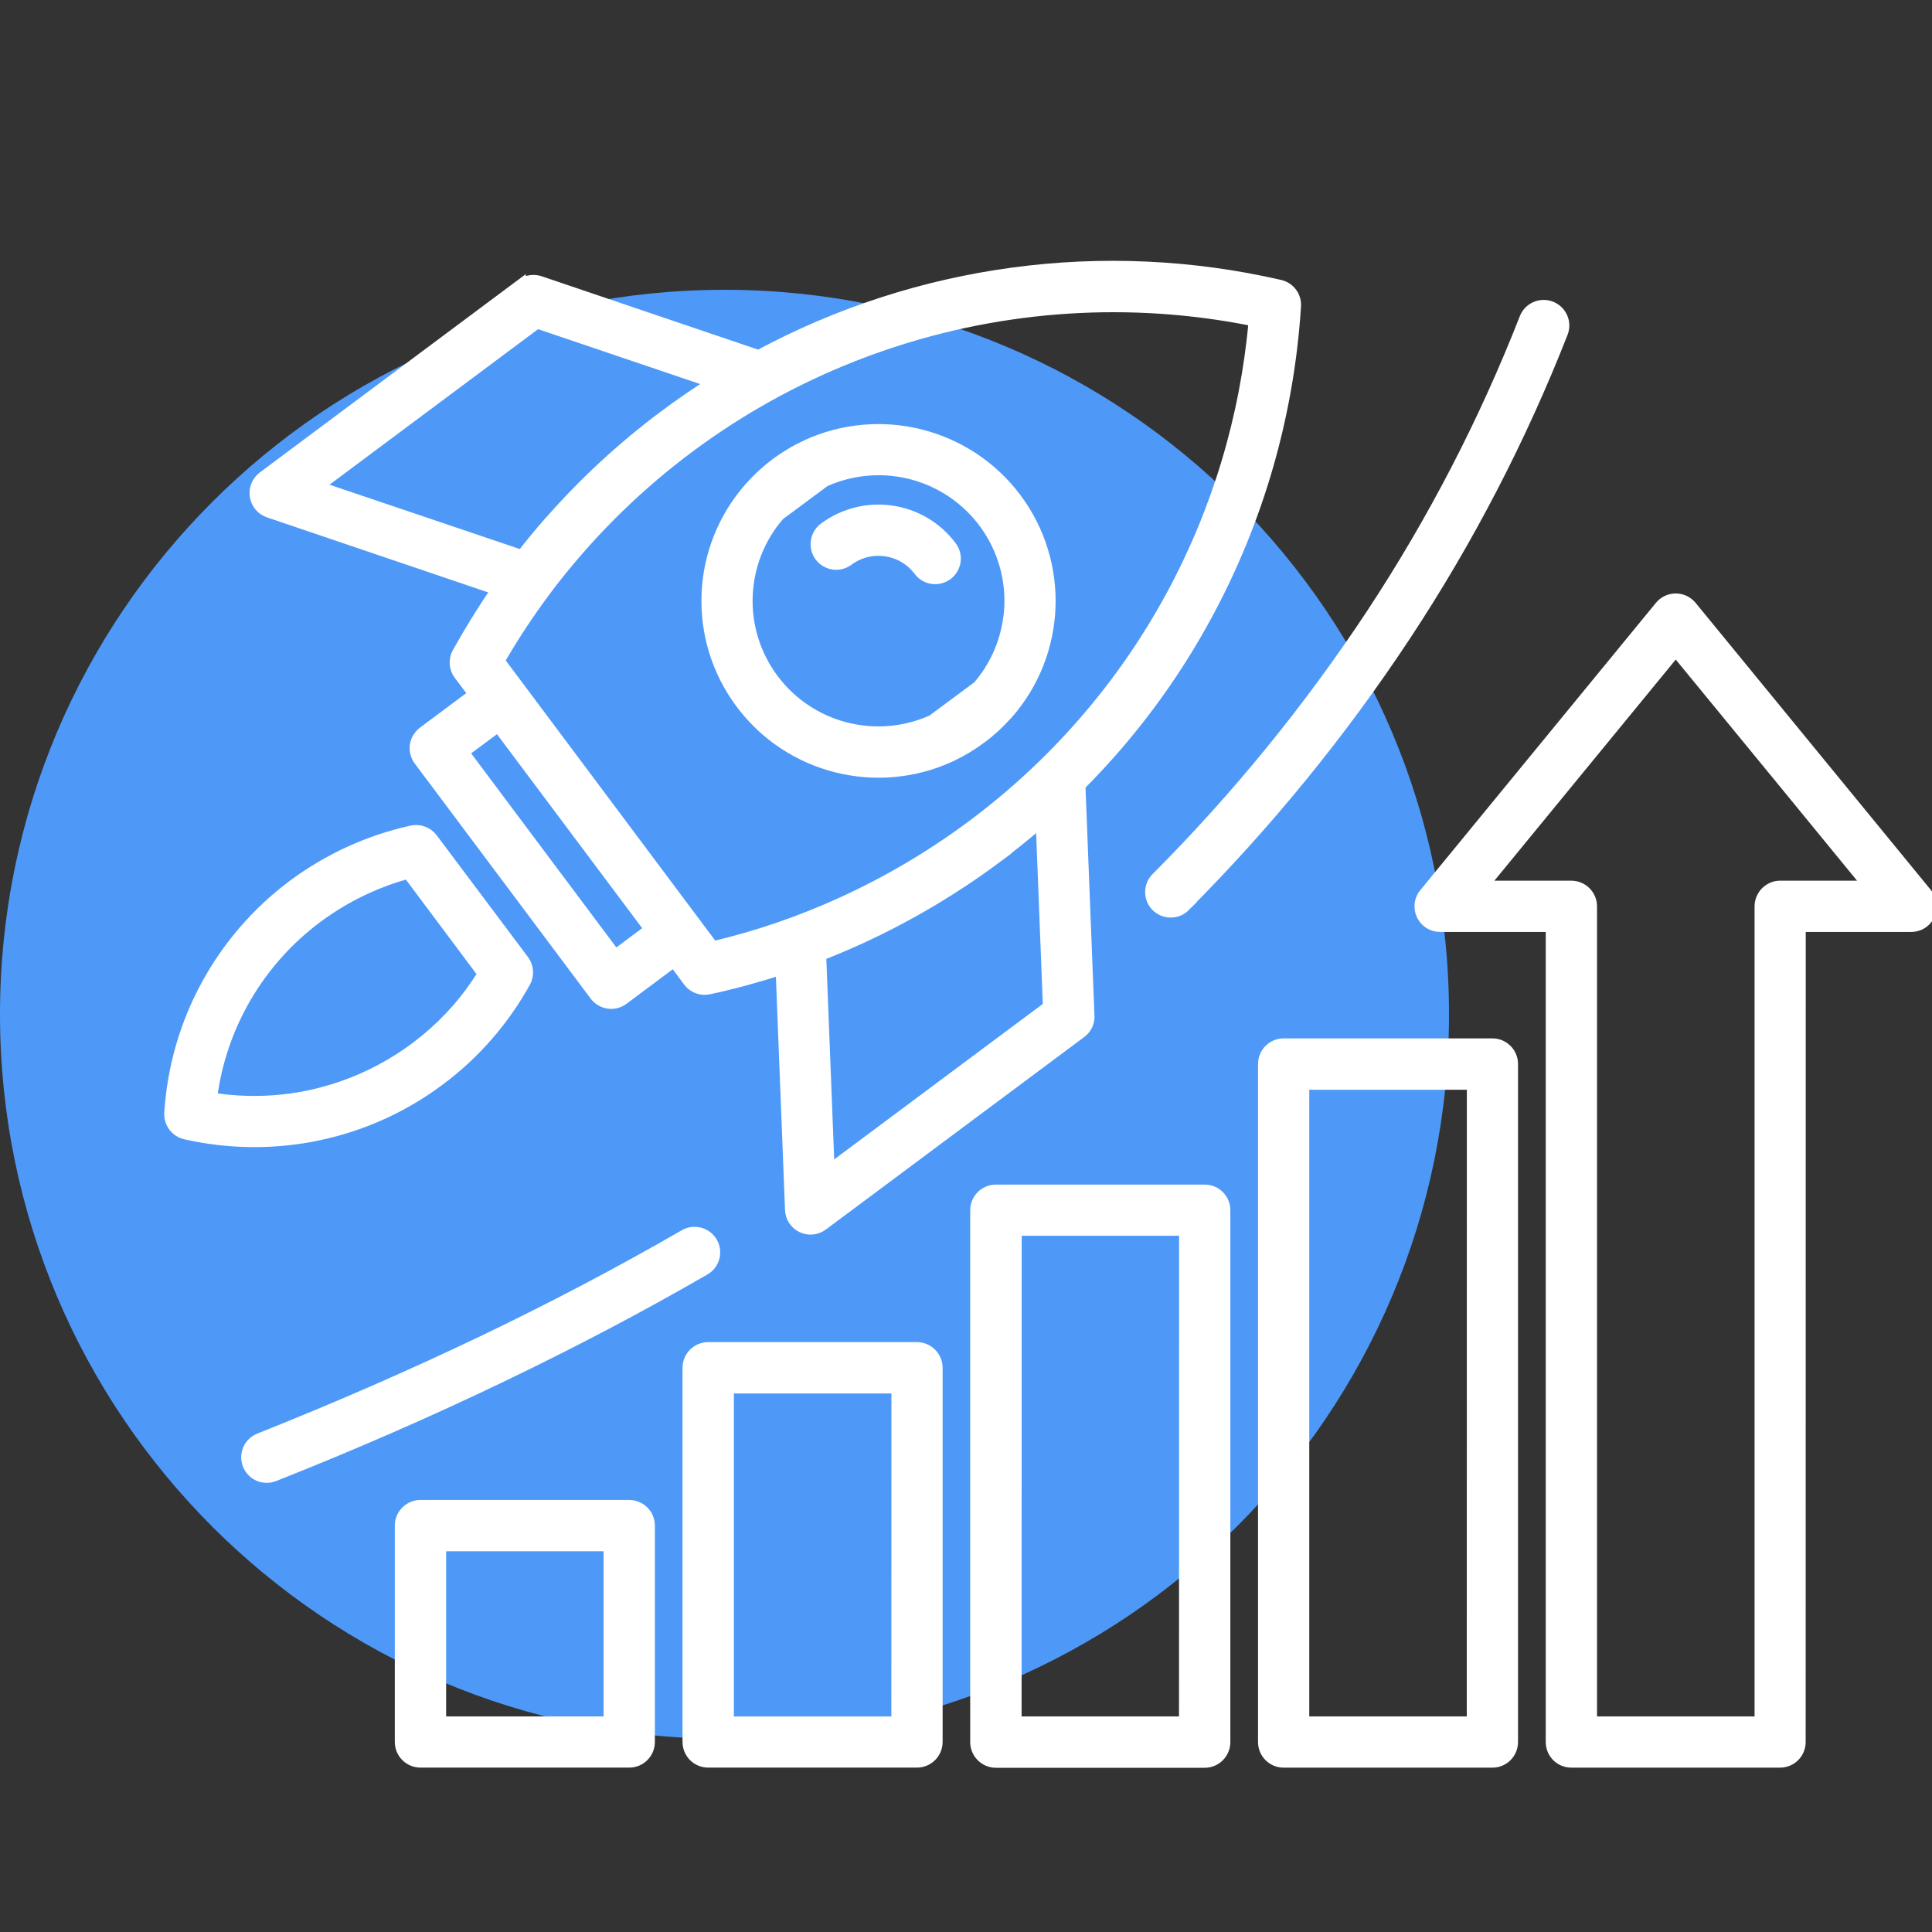
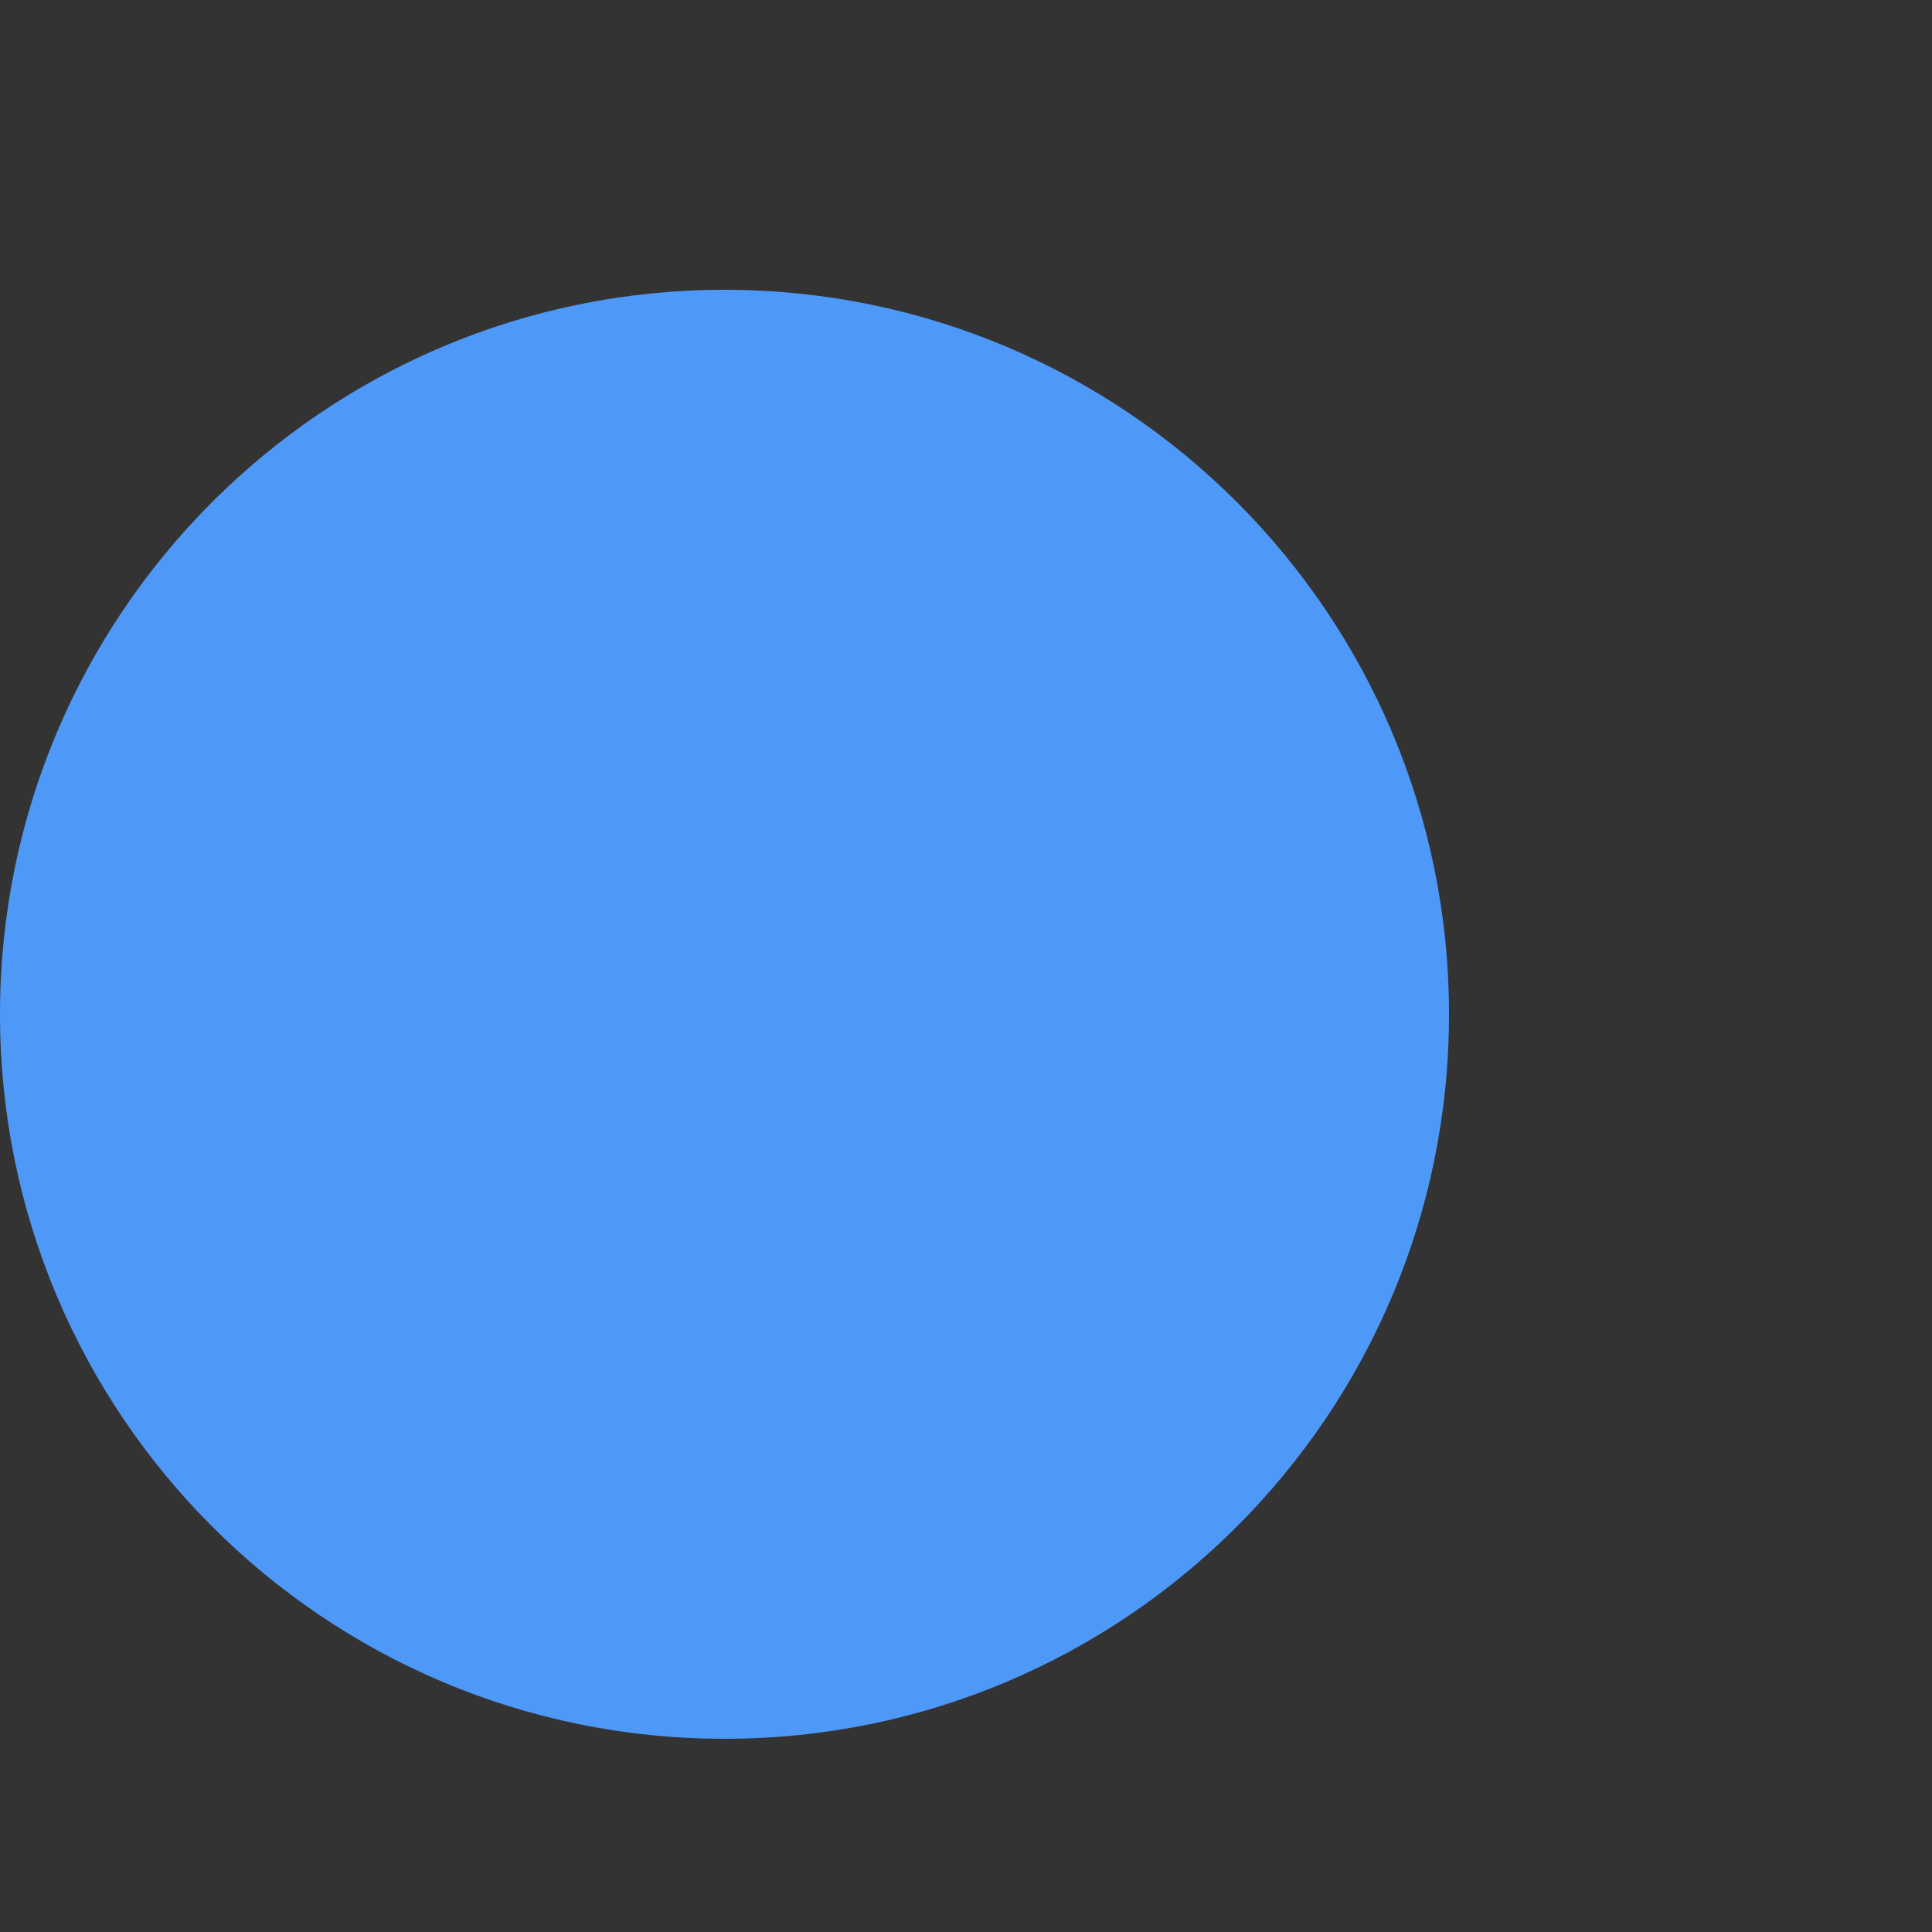
<svg xmlns="http://www.w3.org/2000/svg" width="80" height="80" viewBox="0 0 80 80" fill="none">
  <rect x="0" y="0" width="80" height="80" fill="#333333" stroke="none" />
  <g clip-path="url(#clip0_184_10557)">
    <path d="M30 72C46.568 72 60 58.568 60 42C60 25.432 46.568 12 30 12C13.432 12 0 25.432 0 42C0 58.568 13.432 72 30 72Z" fill="#4E99F8" />
-     <path d="M53.154 43.197H61.8C62.276 43.2 62.658 43.584 62.658 44.059V72.132C62.658 72.607 62.276 72.995 61.8 72.995H53.154C52.677 72.995 52.292 72.611 52.292 72.132V44.059C52.292 43.584 52.677 43.197 53.154 43.197ZM35.14 23.223C34.957 23.359 34.729 23.418 34.501 23.385C34.275 23.353 34.073 23.232 33.936 23.05C33.652 22.669 33.731 22.128 34.109 21.845C35.789 20.595 38.163 20.94 39.413 22.614C39.7 22.995 39.621 23.532 39.24 23.819C38.858 24.102 38.317 24.024 38.033 23.643C37.348 22.731 36.056 22.545 35.14 23.223ZM11.375 61.135C11.163 61.223 10.922 61.223 10.71 61.135C10.498 61.044 10.332 60.874 10.247 60.659C10.162 60.444 10.169 60.207 10.26 59.995C10.354 59.787 10.527 59.624 10.743 59.542C13.939 58.269 17.005 56.931 19.941 55.528C22.863 54.127 25.658 52.659 28.33 51.115C28.741 50.878 29.266 51.018 29.504 51.425C29.745 51.835 29.605 52.362 29.194 52.6C26.506 54.153 23.669 55.645 20.685 57.074C17.72 58.497 14.615 59.852 11.377 61.135L11.375 61.135ZM49.086 37.543C48.75 37.878 48.209 37.878 47.87 37.546C47.534 37.214 47.534 36.67 47.867 36.335C51.2 32.994 54.188 29.328 56.788 25.391C59.319 21.548 61.442 17.449 63.118 13.167C63.2 12.952 63.366 12.783 63.575 12.691C63.784 12.6 64.022 12.594 64.234 12.678C64.677 12.851 64.896 13.349 64.723 13.792C62.998 18.188 60.819 22.388 58.219 26.328C55.554 30.363 52.492 34.117 49.077 37.543L49.086 37.543ZM42.093 20.62C44.109 23.316 43.962 27.055 41.735 29.585L41.699 29.62C41.379 29.975 41.027 30.301 40.642 30.584C40.257 30.874 39.843 31.122 39.406 31.33L39.386 31.34C36.324 32.759 32.684 31.845 30.665 29.145C28.643 26.446 28.793 22.704 31.027 20.174C31.037 20.161 31.047 20.148 31.06 20.138C31.376 19.783 31.732 19.457 32.113 19.171C32.501 18.884 32.915 18.634 33.356 18.432C33.362 18.425 33.369 18.422 33.375 18.419C36.438 17.006 40.075 17.924 42.093 20.62ZM41.735 25.654C42.018 23.704 41.216 21.753 39.641 20.568C38.065 19.38 35.968 19.145 34.164 19.953L32.273 21.356H32.276C30.619 23.274 30.521 26.081 32.038 28.11C33.554 30.138 36.278 30.841 38.59 29.803L40.482 28.399C41.151 27.624 41.585 26.674 41.731 25.657L41.735 25.654ZM8.792 45.446C10.136 45.654 11.506 45.621 12.837 45.338C15.192 44.83 17.318 43.58 18.907 41.773C19.301 41.32 19.657 40.835 19.973 40.324L16.884 36.191H16.888C16.304 36.351 15.736 36.556 15.188 36.807C14.471 37.136 13.789 37.539 13.156 38.008C10.752 39.796 9.177 42.479 8.792 45.446ZM13.186 47.025C11.382 47.403 9.513 47.39 7.713 46.989C7.282 46.911 6.975 46.523 7.002 46.084C7.236 42.336 9.109 38.881 12.122 36.631C12.853 36.087 13.639 35.625 14.467 35.244C15.286 34.869 16.144 34.583 17.021 34.387C17.36 34.303 17.713 34.43 17.922 34.706L21.702 39.75C21.904 40.021 21.93 40.382 21.767 40.678C21.327 41.473 20.805 42.219 20.208 42.903C19.611 43.59 18.939 44.212 18.209 44.752C16.721 45.866 15.009 46.641 13.192 47.022L13.186 47.025ZM27.899 39.855L25.821 41.405H25.824C25.642 41.541 25.41 41.6 25.185 41.567C24.957 41.535 24.755 41.411 24.618 41.229L17.334 31.496C17.197 31.31 17.139 31.082 17.171 30.857C17.204 30.63 17.328 30.428 17.51 30.291L19.588 28.741L18.988 27.943C18.779 27.66 18.763 27.279 18.949 26.979C19.435 26.11 19.96 25.253 20.531 24.426L11.115 21.232C10.811 21.128 10.593 20.867 10.544 20.551C10.492 20.239 10.619 19.923 10.873 19.728L21.571 11.75V11.753C21.812 11.577 22.125 11.535 22.406 11.642L31.408 14.694C38.016 11.141 45.69 10.105 53.003 11.786C53.417 11.88 53.701 12.258 53.672 12.681C53.388 17.168 52.132 21.538 49.989 25.491C48.59 28.08 46.822 30.45 44.745 32.534L45.116 41.994C45.152 42.3 45.022 42.6 44.774 42.782L34.076 50.753C33.822 50.942 33.479 50.978 33.192 50.838C32.902 50.698 32.716 50.411 32.706 50.092L32.318 40.177C31.34 40.492 30.358 40.76 29.366 40.974H29.363C29.03 41.049 28.688 40.919 28.486 40.645L27.899 39.855ZM20.619 30.122L19.229 31.154L25.482 39.512L26.871 38.474L20.619 30.122ZM43.088 34.081C42.504 34.583 41.901 35.068 41.278 35.537H41.281C39.513 36.852 37.608 37.979 35.606 38.897C35.077 39.135 34.546 39.363 34.011 39.571L34.357 48.396L43.384 41.668L43.088 34.081ZM21.594 22.968C21.946 22.515 22.312 22.072 22.693 21.636H22.697C24.145 19.978 25.769 18.477 27.537 17.162C28.16 16.699 28.799 16.26 29.448 15.846L22.246 13.407L13.219 20.138L21.594 22.968ZM48.473 24.674C50.381 21.157 51.545 17.289 51.901 13.306C46.826 12.284 41.571 12.622 36.669 14.283C31.764 15.944 27.39 18.871 23.988 22.766C23.508 23.316 23.048 23.879 22.614 24.459C22.598 24.482 22.582 24.504 22.566 24.527C21.89 25.436 21.267 26.38 20.703 27.363L29.535 39.174C31.375 38.737 33.166 38.122 34.885 37.334C36.779 36.468 38.577 35.403 40.247 34.159C43.645 31.629 46.454 28.396 48.473 24.674ZM70.065 25.1L79.804 36.986C80.107 37.351 80.052 37.891 79.686 38.194C79.533 38.321 79.341 38.389 79.142 38.389H74.572L74.569 72.131C74.569 72.61 74.184 72.994 73.708 72.994H65.064C64.836 72.994 64.617 72.903 64.457 72.743C64.294 72.58 64.206 72.362 64.206 72.131V38.389H59.637C59.405 38.389 59.187 38.301 59.023 38.139C58.864 37.979 58.772 37.758 58.772 37.53C58.769 37.321 58.847 37.119 58.988 36.96L68.724 25.088C69.024 24.723 69.565 24.668 69.933 24.967C69.983 25.006 70.025 25.052 70.065 25.1ZM73.597 32.124L69.389 26.996L61.457 36.667H65.064C65.544 36.67 65.929 37.054 65.929 37.53V71.274H72.853V37.53C72.853 37.302 72.945 37.084 73.105 36.921C73.268 36.758 73.486 36.667 73.714 36.667H77.319L73.597 32.124ZM17.412 62.31H26.056C26.532 62.313 26.917 62.697 26.917 63.173V72.13C26.917 72.606 26.532 72.993 26.056 72.993H17.412C16.936 72.993 16.548 72.609 16.548 72.13V63.173C16.548 62.697 16.936 62.31 17.412 62.31ZM25.194 64.035H18.273V71.274H25.194V64.035ZM29.327 55.774H37.971H37.967C38.196 55.774 38.417 55.865 38.577 56.028C38.74 56.188 38.832 56.409 38.832 56.637V72.13C38.832 72.609 38.443 72.993 37.967 72.993H29.323C29.095 72.993 28.877 72.902 28.714 72.743C28.554 72.58 28.462 72.362 28.462 72.131V56.637C28.462 56.409 28.554 56.188 28.714 56.028C28.877 55.865 29.095 55.774 29.323 55.774L29.327 55.774ZM37.112 57.5H30.188V71.277H37.109L37.112 57.5ZM41.245 49.252H49.889H49.882C50.361 49.252 50.746 49.636 50.746 50.112V72.137C50.746 72.612 50.361 73 49.882 73H41.238C40.762 73 40.374 72.612 40.374 72.137V50.112C40.374 49.636 40.762 49.252 41.238 49.252H41.245ZM49.024 50.971H42.106L42.102 71.274H49.02L49.024 50.971ZM60.939 44.925H54.014V71.274H60.936L60.939 44.925Z" fill="white" stroke="white" stroke-width="0.4" />
  </g>
  <defs>
    <clipPath id="clip0_184_10557">
      <rect width="80" height="80" fill="white" />
    </clipPath>
  </defs>
</svg>